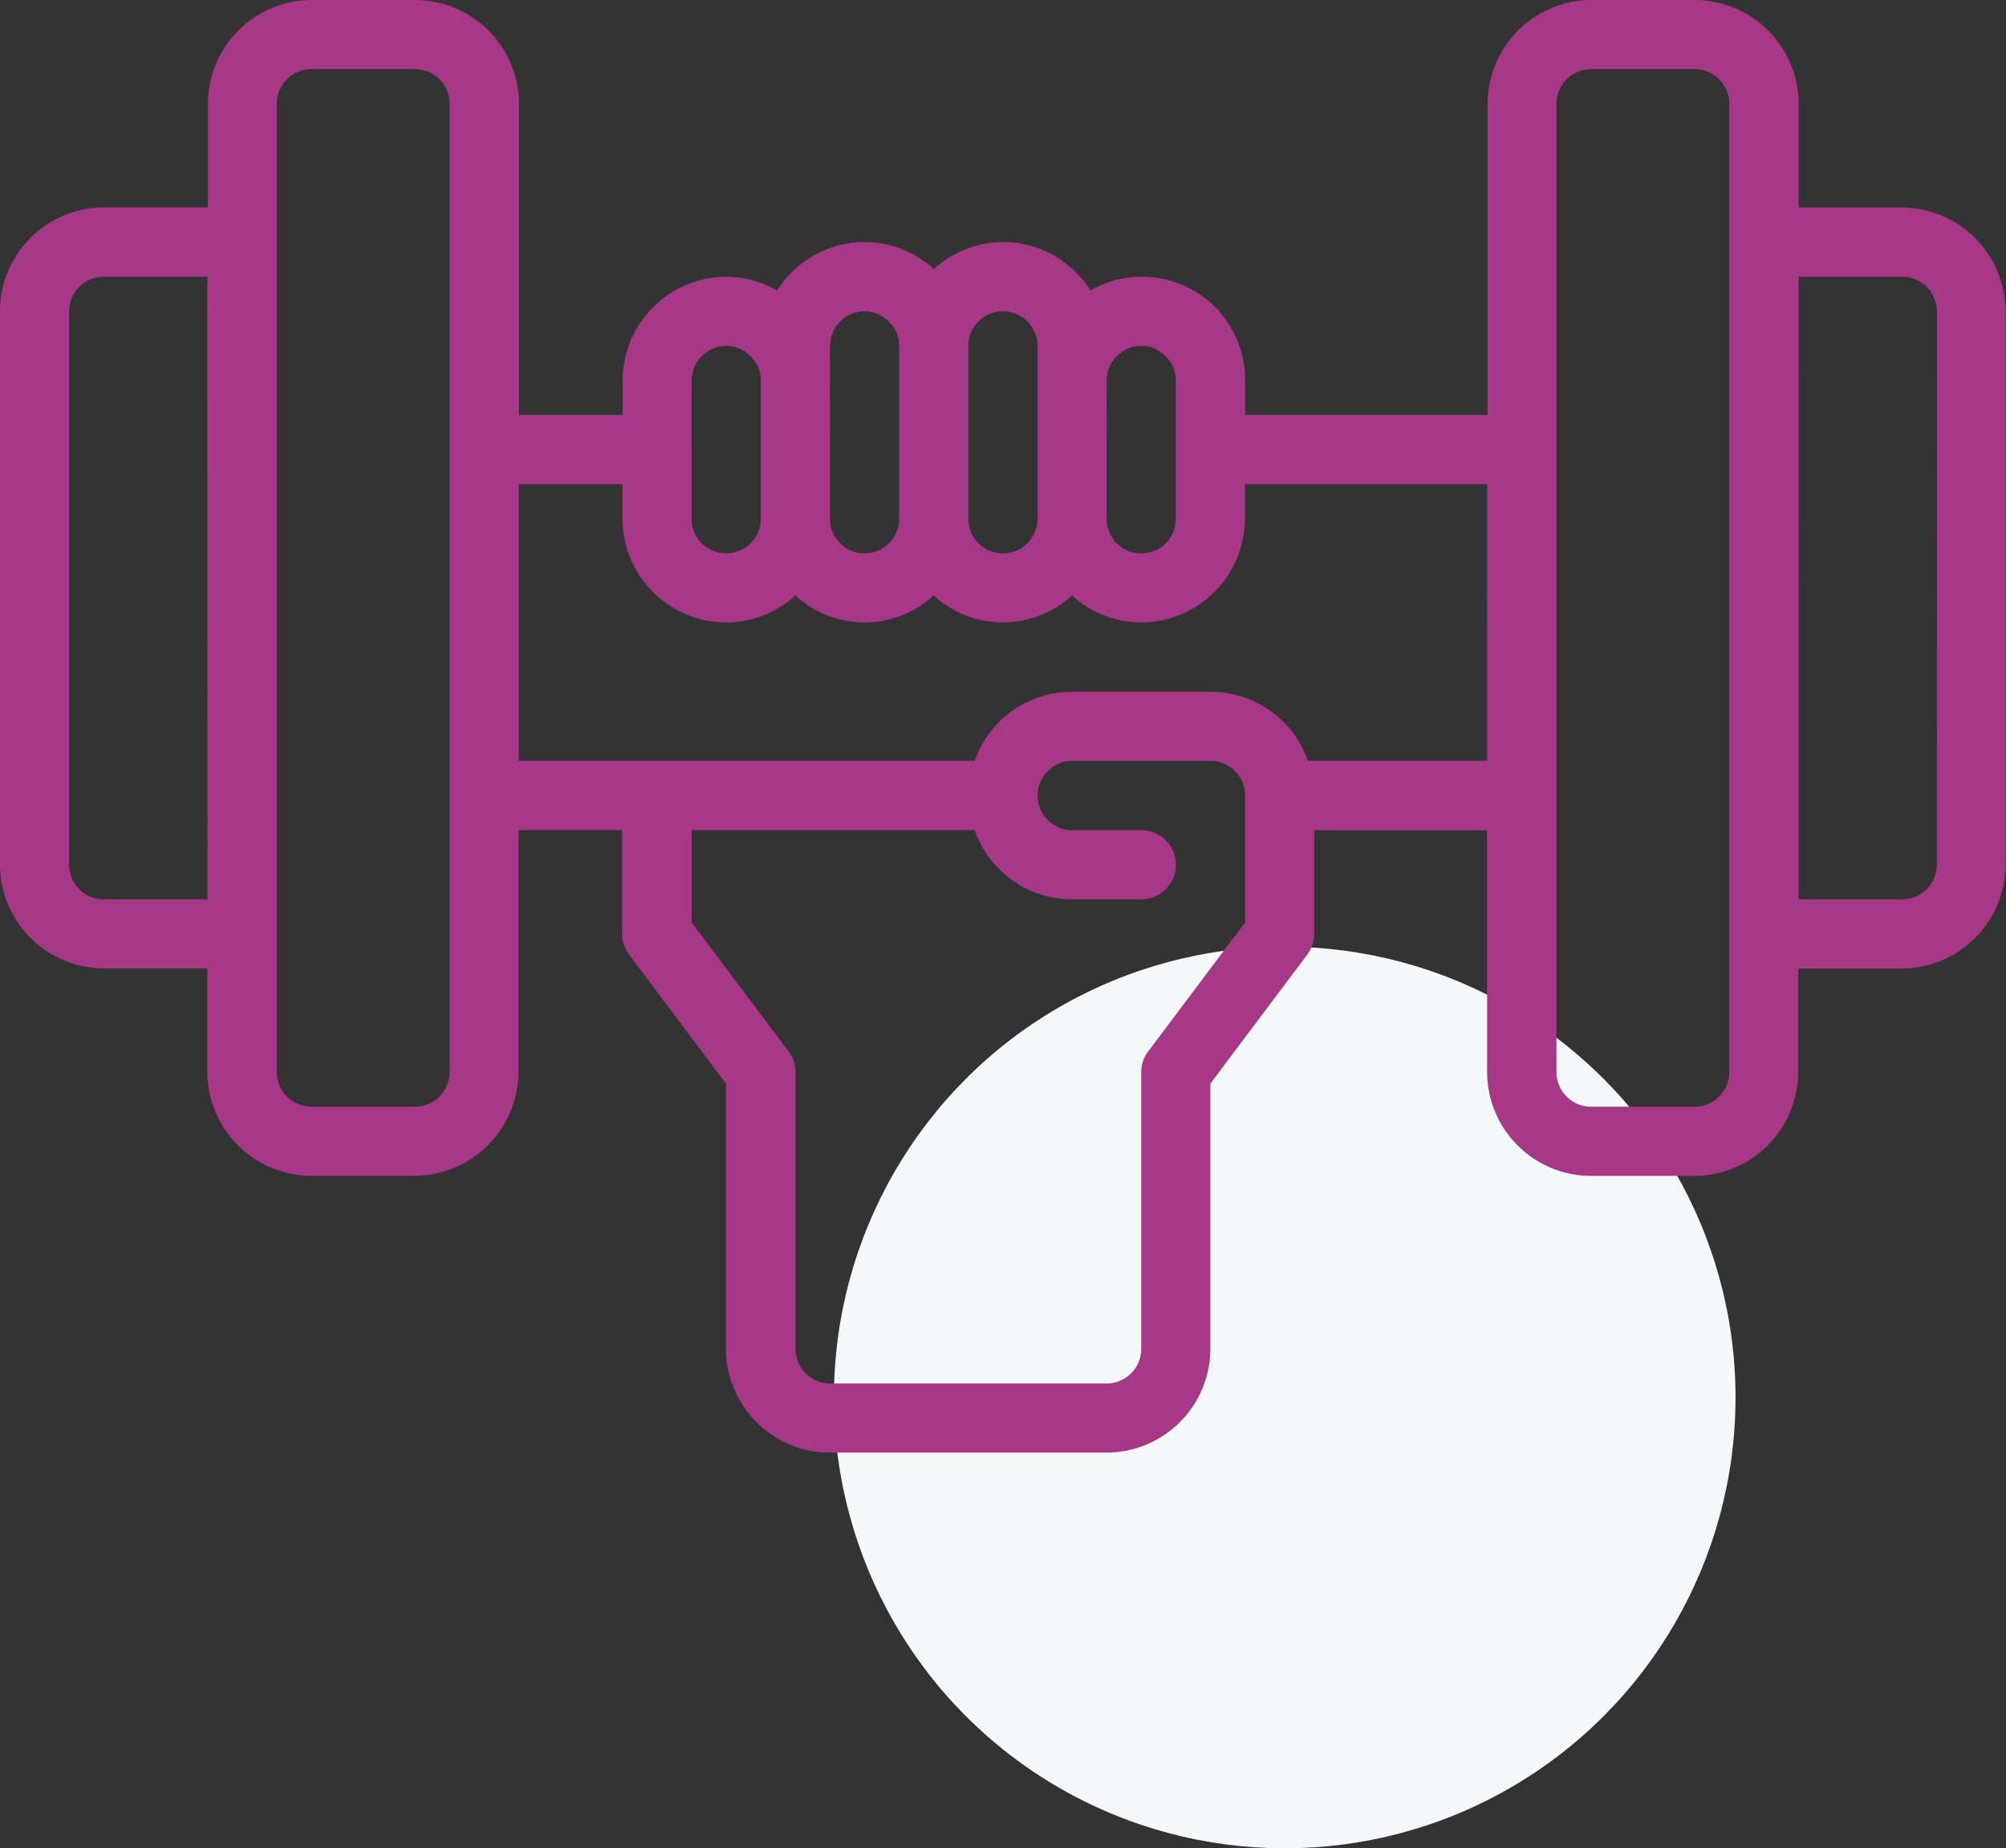
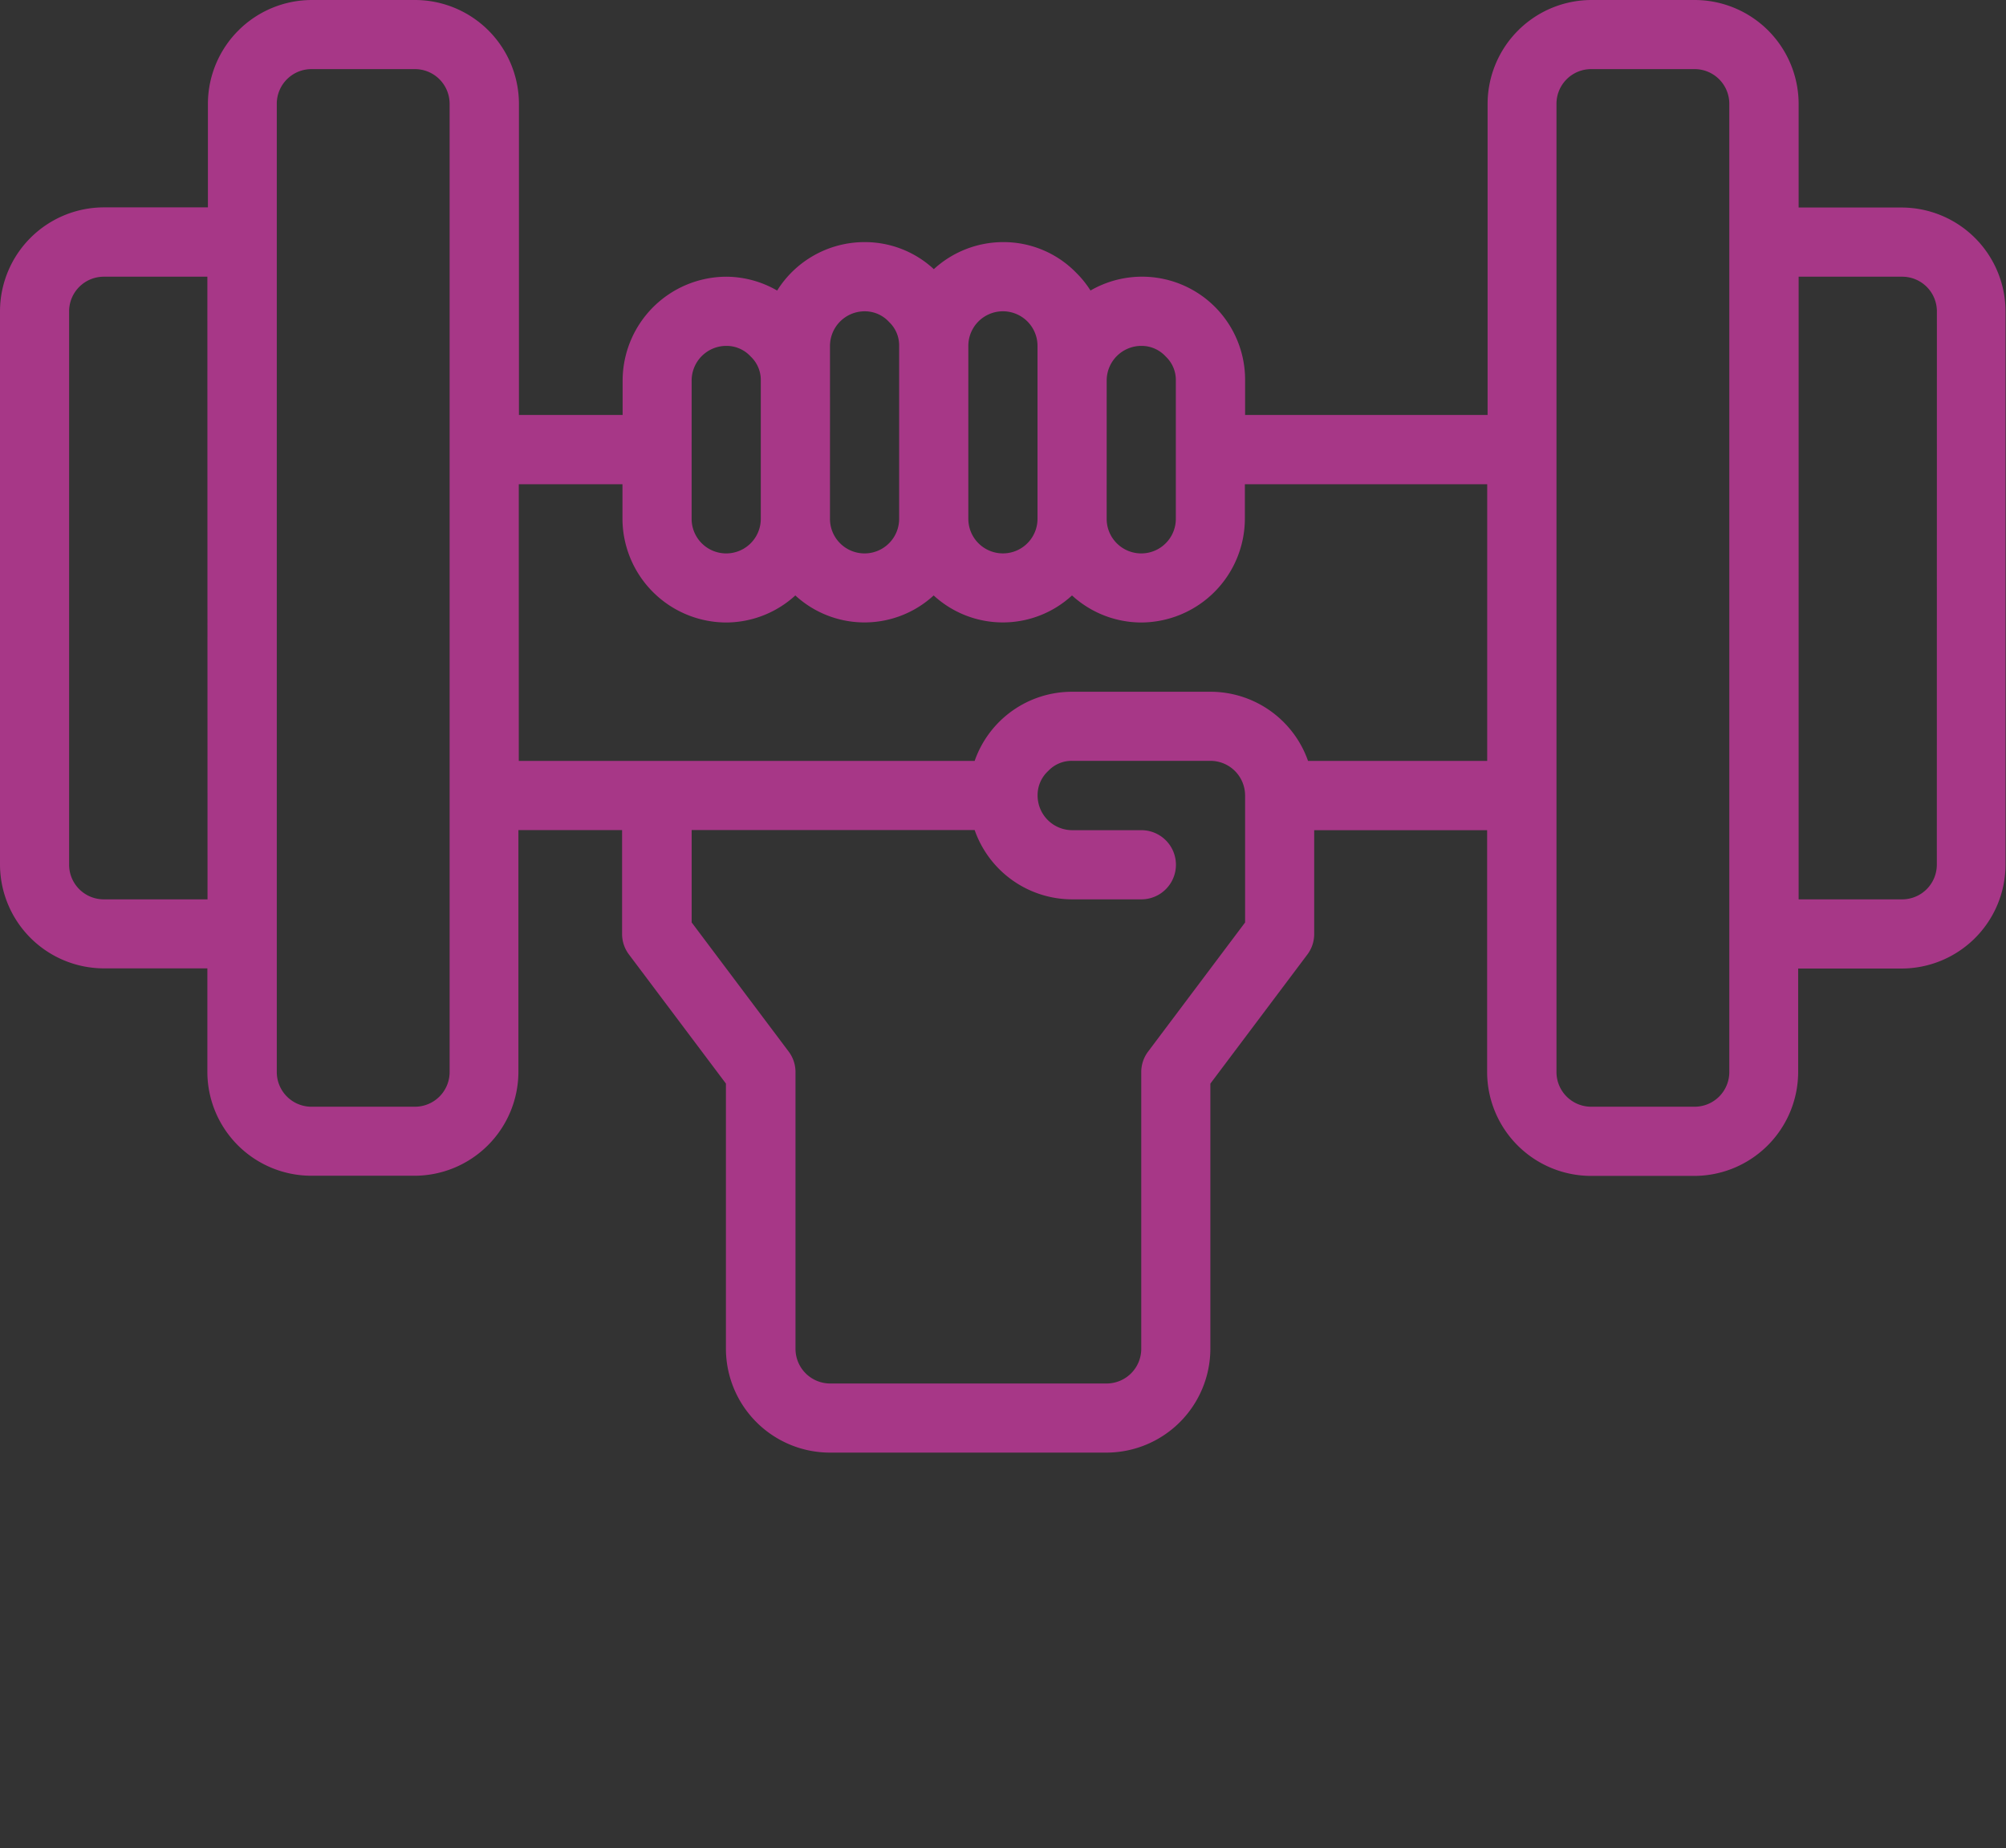
<svg xmlns="http://www.w3.org/2000/svg" width="89" height="82" viewBox="0 0 89 82">
  <rect x="0" y="0" width="89" height="82" fill="#333333" stroke="none" />
  <g id="Grupo_83" data-name="Grupo 83" transform="translate(-1332 -1913)">
-     <circle id="Elipse_13" data-name="Elipse 13" cx="20" cy="20" r="20" transform="translate(1369 1955)" fill="#f5f8f8" />
    <path id="Trazado_134" data-name="Trazado 134" d="M87.4,20.207h-4.6V15.6a4.617,4.617,0,0,0-4.6-4.6h-4.6a4.617,4.617,0,0,0-4.6,4.6v13.81H58.241V27.879a4.571,4.571,0,0,0-6.859-3.99,4.4,4.4,0,0,0-.629-.783A4.5,4.5,0,0,0,47.5,21.741a4.563,4.563,0,0,0-3.069,1.2,4.5,4.5,0,0,0-3.069-1.2A4.577,4.577,0,0,0,37.48,23.89a4.558,4.558,0,0,0-2.256-.614,4.617,4.617,0,0,0-4.6,4.6v1.534h-4.6V15.6a4.617,4.617,0,0,0-4.6-4.6h-4.6a4.617,4.617,0,0,0-4.6,4.6v4.6H7.6A4.617,4.617,0,0,0,3,24.81V49.362a4.617,4.617,0,0,0,4.6,4.6h4.6v4.6a4.617,4.617,0,0,0,4.6,4.6h4.6a4.617,4.617,0,0,0,4.6-4.6V47.828h4.6v4.6a1.51,1.51,0,0,0,.307.921l4.3,5.724V70.845a4.617,4.617,0,0,0,4.6,4.6H52.1a4.617,4.617,0,0,0,4.6-4.6V59.075L61,53.352a1.51,1.51,0,0,0,.307-.921v-4.6h7.672V58.569a4.617,4.617,0,0,0,4.6,4.6h4.6a4.617,4.617,0,0,0,4.6-4.6v-4.6h4.6a4.617,4.617,0,0,0,4.6-4.6V24.81A4.617,4.617,0,0,0,87.4,20.207ZM12.207,50.9H7.6a1.539,1.539,0,0,1-1.534-1.534V24.81A1.539,1.539,0,0,1,7.6,23.276h4.6ZM22.948,30.948V58.569A1.539,1.539,0,0,1,21.414,60.1h-4.6a1.539,1.539,0,0,1-1.534-1.534V15.6a1.539,1.539,0,0,1,1.534-1.534h4.6A1.539,1.539,0,0,1,22.948,15.6ZM52.1,27.879a1.539,1.539,0,0,1,1.534-1.534,1.455,1.455,0,0,1,1.089.476,1.425,1.425,0,0,1,.445,1.059v6.138a1.534,1.534,0,1,1-3.069,0Zm-6.138-1.534a1.534,1.534,0,0,1,3.069,0v7.672a1.534,1.534,0,1,1-3.069,0Zm-6.138,1.534V26.345a1.539,1.539,0,0,1,1.534-1.534,1.455,1.455,0,0,1,1.089.476,1.425,1.425,0,0,1,.445,1.059v7.672a1.534,1.534,0,1,1-3.069,0Zm-6.138,0a1.539,1.539,0,0,1,1.534-1.534,1.455,1.455,0,0,1,1.089.476,1.425,1.425,0,0,1,.445,1.059v6.138a1.534,1.534,0,1,1-3.069,0ZM58.241,51.925l-4.3,5.724a1.51,1.51,0,0,0-.307.921V70.845A1.539,1.539,0,0,1,52.1,72.379H39.828a1.539,1.539,0,0,1-1.534-1.534V58.569a1.51,1.51,0,0,0-.307-.921l-4.3-5.724v-4.1H46.242A4.589,4.589,0,0,0,50.569,50.9h3.069a1.534,1.534,0,0,0,0-3.069H50.569a1.539,1.539,0,0,1-1.534-1.534A1.455,1.455,0,0,1,49.51,45.2a1.425,1.425,0,0,1,1.059-.445h6.138a1.539,1.539,0,0,1,1.534,1.534Zm10.741-7.166H61.034a4.589,4.589,0,0,0-4.327-3.069H50.569a4.573,4.573,0,0,0-4.327,3.069H26.017V32.483h4.6v1.534a4.617,4.617,0,0,0,4.6,4.6,4.563,4.563,0,0,0,3.069-1.2,4.533,4.533,0,0,0,6.138,0,4.533,4.533,0,0,0,6.138,0,4.563,4.563,0,0,0,3.069,1.2,4.617,4.617,0,0,0,4.6-4.6V32.483H68.983ZM79.724,21.741V58.569A1.539,1.539,0,0,1,78.19,60.1h-4.6a1.539,1.539,0,0,1-1.534-1.534V15.6a1.539,1.539,0,0,1,1.534-1.534h4.6A1.539,1.539,0,0,1,79.724,15.6Zm9.207,27.621A1.539,1.539,0,0,1,87.4,50.9h-4.6V23.276h4.6a1.539,1.539,0,0,1,1.534,1.534Z" transform="translate(1329 1902)" fill="#a73787" />
  </g>
</svg>